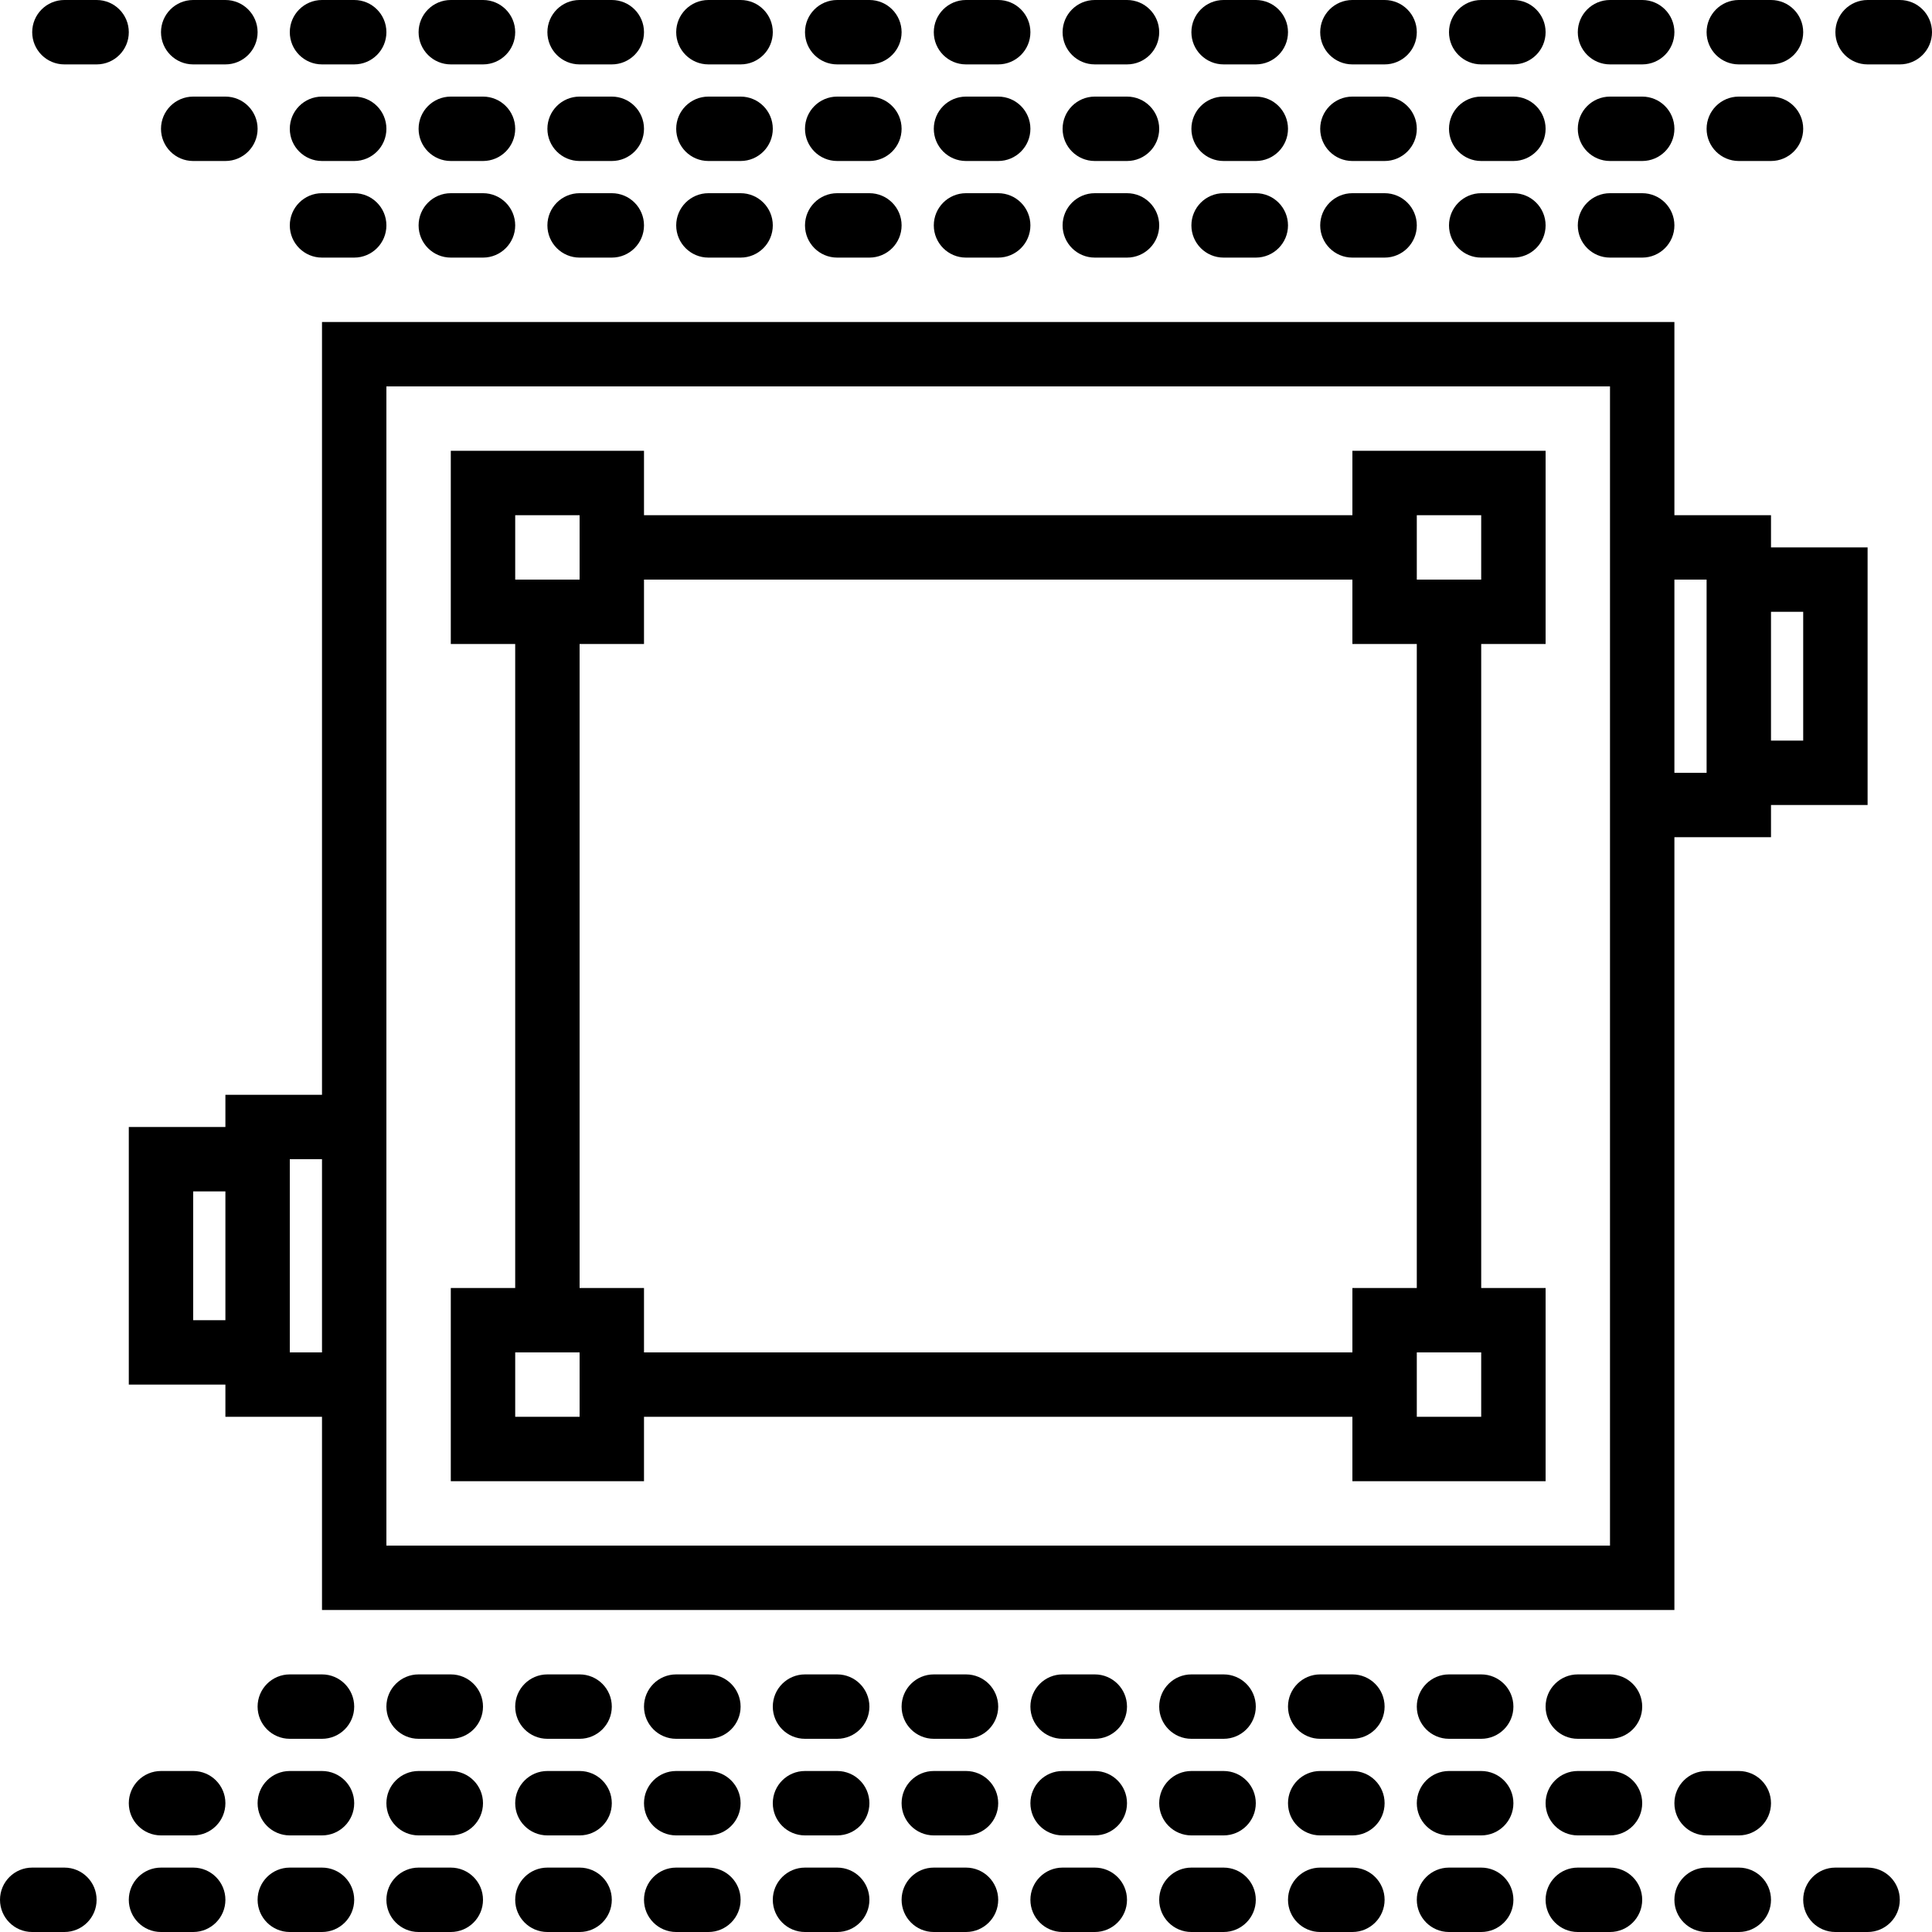
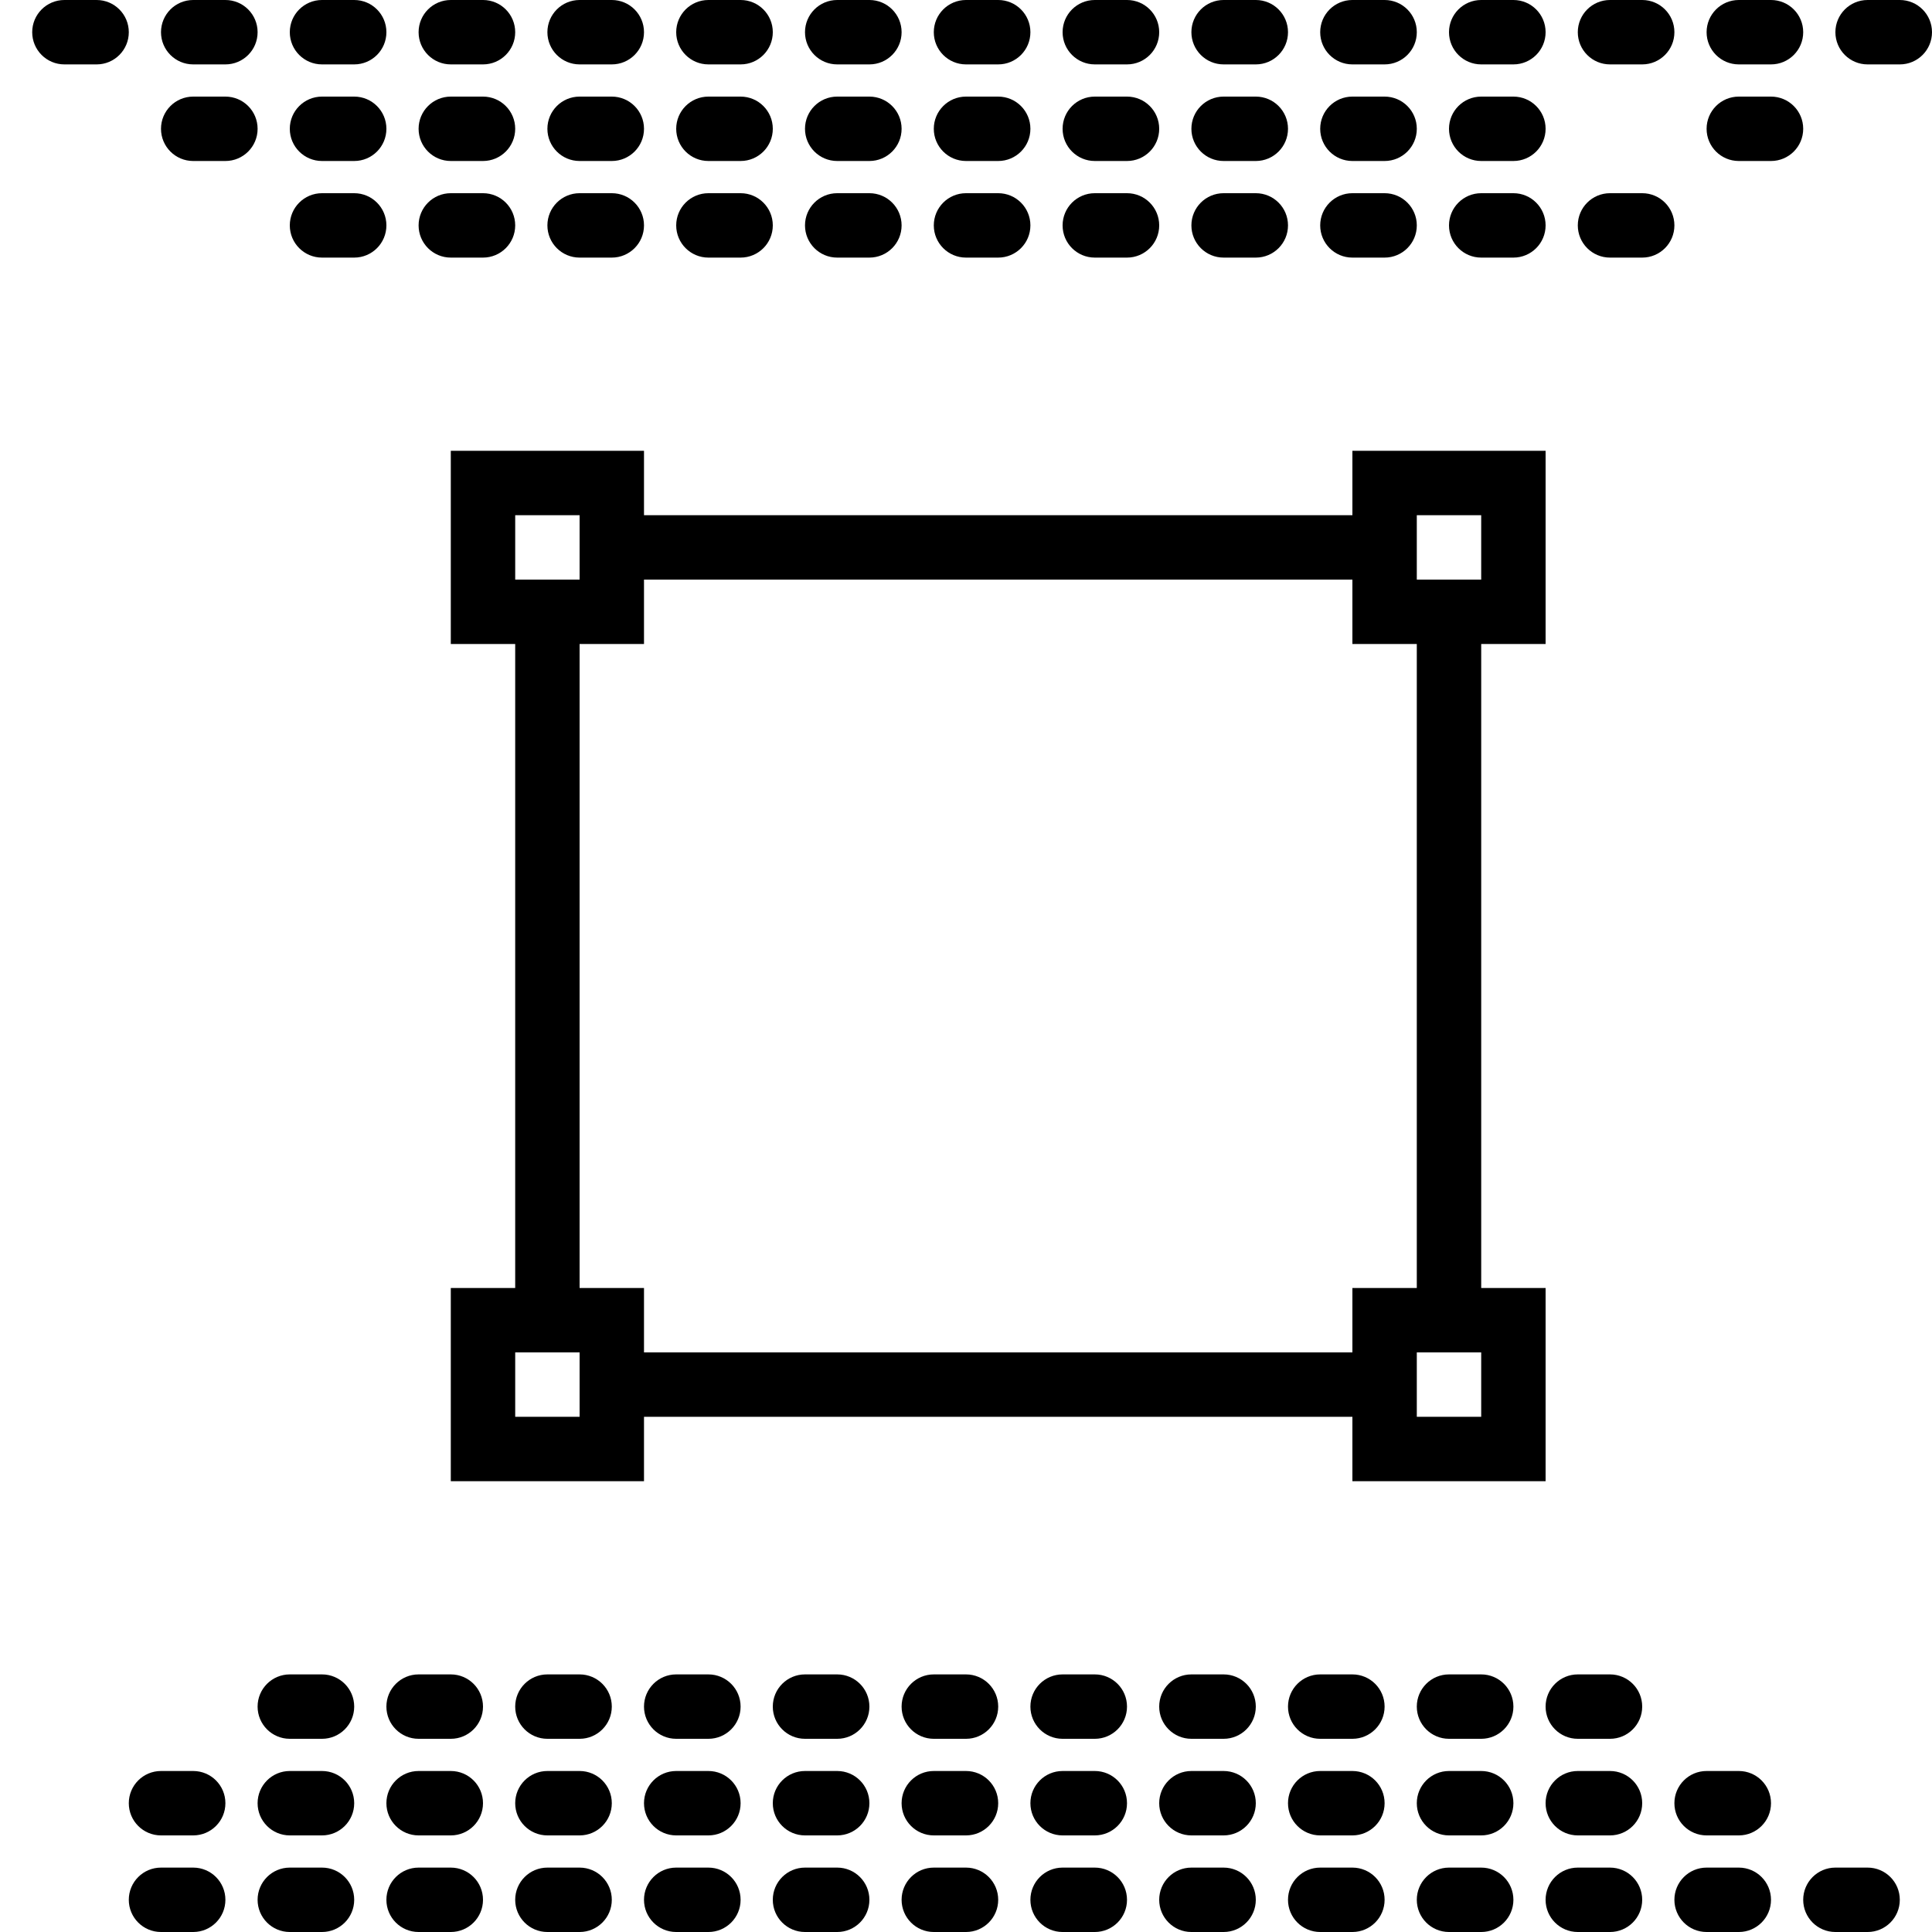
<svg xmlns="http://www.w3.org/2000/svg" version="1.1" id="Capa_1" x="0px" y="0px" viewBox="0 0 60 60" style="enable-background:new 0 0 60 60;" xml:space="preserve">
  <g>
    <g>
      <path d="M18,58h-1c-0.553,0-1,0.448-1,1s0.447,1,1,1h1c0.553,0,1-0.448,1-1S18.553,58,18,58z" />
      <path d="M50,58h-1c-0.553,0-1,0.448-1,1s0.447,1,1,1h1c0.553,0,1-0.448,1-1S50.553,58,50,58z" />
      <path d="M42,58h-1c-0.553,0-1,0.448-1,1s0.447,1,1,1h1c0.553,0,1-0.448,1-1S42.553,58,42,58z" />
      <path d="M22,58h-1c-0.553,0-1,0.448-1,1s0.447,1,1,1h1c0.553,0,1-0.448,1-1S22.553,58,22,58z" />
      <path d="M46,58h-1c-0.553,0-1,0.448-1,1s0.447,1,1,1h1c0.553,0,1-0.448,1-1S46.553,58,46,58z" />
      <path d="M34,58h-1c-0.553,0-1,0.448-1,1s0.447,1,1,1h1c0.553,0,1-0.448,1-1S34.553,58,34,58z" />
      <path d="M38,58h-1c-0.553,0-1,0.448-1,1s0.447,1,1,1h1c0.553,0,1-0.448,1-1S38.553,58,38,58z" />
      <path d="M30,58h-1c-0.553,0-1,0.448-1,1s0.447,1,1,1h1c0.553,0,1-0.448,1-1S30.553,58,30,58z" />
      <path d="M26,58h-1c-0.553,0-1,0.448-1,1s0.447,1,1,1h1c0.553,0,1-0.448,1-1S26.553,58,26,58z" />
      <path d="M54,58h-1c-0.553,0-1,0.448-1,1s0.447,1,1,1h1c0.553,0,1-0.448,1-1S54.553,58,54,58z" />
      <path d="M10,58H9c-0.553,0-1,0.448-1,1s0.447,1,1,1h1c0.553,0,1-0.448,1-1S10.553,58,10,58z" />
      <path d="M6,58H5c-0.553,0-1,0.448-1,1s0.447,1,1,1h1c0.553,0,1-0.448,1-1S6.553,58,6,58z" />
      <path d="M58,58h-1c-0.553,0-1,0.448-1,1s0.447,1,1,1h1c0.553,0,1-0.448,1-1S58.553,58,58,58z" />
-       <path d="M2,58H1c-0.553,0-1,0.448-1,1s0.447,1,1,1h1c0.553,0,1-0.448,1-1S2.553,58,2,58z" />
      <path d="M14,58h-1c-0.553,0-1,0.448-1,1s0.447,1,1,1h1c0.553,0,1-0.448,1-1S14.553,58,14,58z" />
      <path d="M26,55h-1c-0.553,0-1,0.448-1,1s0.447,1,1,1h1c0.553,0,1-0.448,1-1S26.553,55,26,55z" />
      <path d="M18,55h-1c-0.553,0-1,0.448-1,1s0.447,1,1,1h1c0.553,0,1-0.448,1-1S18.553,55,18,55z" />
      <path d="M14,55h-1c-0.553,0-1,0.448-1,1s0.447,1,1,1h1c0.553,0,1-0.448,1-1S14.553,55,14,55z" />
      <path d="M22,55h-1c-0.553,0-1,0.448-1,1s0.447,1,1,1h1c0.553,0,1-0.448,1-1S22.553,55,22,55z" />
      <path d="M10,55H9c-0.553,0-1,0.448-1,1s0.447,1,1,1h1c0.553,0,1-0.448,1-1S10.553,55,10,55z" />
      <path d="M30,55h-1c-0.553,0-1,0.448-1,1s0.447,1,1,1h1c0.553,0,1-0.448,1-1S30.553,55,30,55z" />
      <path d="M6,55H5c-0.553,0-1,0.448-1,1s0.447,1,1,1h1c0.553,0,1-0.448,1-1S6.553,55,6,55z" />
      <path d="M50,55h-1c-0.553,0-1,0.448-1,1s0.447,1,1,1h1c0.553,0,1-0.448,1-1S50.553,55,50,55z" />
      <path d="M42,55h-1c-0.553,0-1,0.448-1,1s0.447,1,1,1h1c0.553,0,1-0.448,1-1S42.553,55,42,55z" />
      <path d="M46,55h-1c-0.553,0-1,0.448-1,1s0.447,1,1,1h1c0.553,0,1-0.448,1-1S46.553,55,46,55z" />
      <path d="M54,55h-1c-0.553,0-1,0.448-1,1s0.447,1,1,1h1c0.553,0,1-0.448,1-1S54.553,55,54,55z" />
      <path d="M38,55h-1c-0.553,0-1,0.448-1,1s0.447,1,1,1h1c0.553,0,1-0.448,1-1S38.553,55,38,55z" />
      <path d="M34,55h-1c-0.553,0-1,0.448-1,1s0.447,1,1,1h1c0.553,0,1-0.448,1-1S34.553,55,34,55z" />
      <path d="M26,52h-1c-0.553,0-1,0.448-1,1s0.447,1,1,1h1c0.553,0,1-0.448,1-1S26.553,52,26,52z" />
      <path d="M14,52h-1c-0.553,0-1,0.448-1,1s0.447,1,1,1h1c0.553,0,1-0.448,1-1S14.553,52,14,52z" />
      <path d="M22,52h-1c-0.553,0-1,0.448-1,1s0.447,1,1,1h1c0.553,0,1-0.448,1-1S22.553,52,22,52z" />
      <path d="M10,52H9c-0.553,0-1,0.448-1,1s0.447,1,1,1h1c0.553,0,1-0.448,1-1S10.553,52,10,52z" />
      <path d="M50,52h-1c-0.553,0-1,0.448-1,1s0.447,1,1,1h1c0.553,0,1-0.448,1-1S50.553,52,50,52z" />
      <path d="M46,52h-1c-0.553,0-1,0.448-1,1s0.447,1,1,1h1c0.553,0,1-0.448,1-1S46.553,52,46,52z" />
      <path d="M38,52h-1c-0.553,0-1,0.448-1,1s0.447,1,1,1h1c0.553,0,1-0.448,1-1S38.553,52,38,52z" />
      <path d="M34,52h-1c-0.553,0-1,0.448-1,1s0.447,1,1,1h1c0.553,0,1-0.448,1-1S34.553,52,34,52z" />
      <path d="M30,52h-1c-0.553,0-1,0.448-1,1s0.447,1,1,1h1c0.553,0,1-0.448,1-1S30.553,52,30,52z" />
      <path d="M42,52h-1c-0.553,0-1,0.448-1,1s0.447,1,1,1h1c0.553,0,1-0.448,1-1S42.553,52,42,52z" />
      <path d="M18,52h-1c-0.553,0-1,0.448-1,1s0.447,1,1,1h1c0.553,0,1-0.448,1-1S18.553,52,18,52z" />
      <path d="M10,2h1c0.553,0,1-0.448,1-1s-0.447-1-1-1h-1C9.447,0,9,0.448,9,1S9.447,2,10,2z" />
      <path d="M14,2h1c0.553,0,1-0.448,1-1s-0.447-1-1-1h-1c-0.553,0-1,0.448-1,1S13.447,2,14,2z" />
      <path d="M42,2h1c0.553,0,1-0.448,1-1s-0.447-1-1-1h-1c-0.553,0-1,0.448-1,1S41.447,2,42,2z" />
      <path d="M38,2h1c0.553,0,1-0.448,1-1s-0.447-1-1-1h-1c-0.553,0-1,0.448-1,1S37.447,2,38,2z" />
      <path d="M26,2h1c0.553,0,1-0.448,1-1s-0.447-1-1-1h-1c-0.553,0-1,0.448-1,1S25.447,2,26,2z" />
      <path d="M22,2h1c0.553,0,1-0.448,1-1s-0.447-1-1-1h-1c-0.553,0-1,0.448-1,1S21.447,2,22,2z" />
      <path d="M34,2h1c0.553,0,1-0.448,1-1s-0.447-1-1-1h-1c-0.553,0-1,0.448-1,1S33.447,2,34,2z" />
      <path d="M18,2h1c0.553,0,1-0.448,1-1s-0.447-1-1-1h-1c-0.553,0-1,0.448-1,1S17.447,2,18,2z" />
      <path d="M30,2h1c0.553,0,1-0.448,1-1s-0.447-1-1-1h-1c-0.553,0-1,0.448-1,1S29.447,2,30,2z" />
      <path d="M50,2h1c0.553,0,1-0.448,1-1s-0.447-1-1-1h-1c-0.553,0-1,0.448-1,1S49.447,2,50,2z" />
      <path d="M59,0h-1c-0.553,0-1,0.448-1,1s0.447,1,1,1h1c0.553,0,1-0.448,1-1S59.553,0,59,0z" />
      <path d="M3,0H2C1.447,0,1,0.448,1,1s0.447,1,1,1h1c0.553,0,1-0.448,1-1S3.553,0,3,0z" />
      <path d="M54,2h1c0.553,0,1-0.448,1-1s-0.447-1-1-1h-1c-0.553,0-1,0.448-1,1S53.447,2,54,2z" />
      <path d="M6,2h1c0.553,0,1-0.448,1-1S7.553,0,7,0H6C5.447,0,5,0.448,5,1S5.447,2,6,2z" />
      <path d="M46,2h1c0.553,0,1-0.448,1-1s-0.447-1-1-1h-1c-0.553,0-1,0.448-1,1S45.447,2,46,2z" />
      <path d="M30,5h1c0.553,0,1-0.448,1-1s-0.447-1-1-1h-1c-0.553,0-1,0.448-1,1S29.447,5,30,5z" />
      <path d="M46,5h1c0.553,0,1-0.448,1-1s-0.447-1-1-1h-1c-0.553,0-1,0.448-1,1S45.447,5,46,5z" />
      <path d="M34,5h1c0.553,0,1-0.448,1-1s-0.447-1-1-1h-1c-0.553,0-1,0.448-1,1S33.447,5,34,5z" />
      <path d="M54,5h1c0.553,0,1-0.448,1-1s-0.447-1-1-1h-1c-0.553,0-1,0.448-1,1S53.447,5,54,5z" />
      <path d="M38,5h1c0.553,0,1-0.448,1-1s-0.447-1-1-1h-1c-0.553,0-1,0.448-1,1S37.447,5,38,5z" />
      <path d="M42,5h1c0.553,0,1-0.448,1-1s-0.447-1-1-1h-1c-0.553,0-1,0.448-1,1S41.447,5,42,5z" />
-       <path d="M50,5h1c0.553,0,1-0.448,1-1s-0.447-1-1-1h-1c-0.553,0-1,0.448-1,1S49.447,5,50,5z" />
      <path d="M22,5h1c0.553,0,1-0.448,1-1s-0.447-1-1-1h-1c-0.553,0-1,0.448-1,1S21.447,5,22,5z" />
      <path d="M10,5h1c0.553,0,1-0.448,1-1s-0.447-1-1-1h-1C9.447,3,9,3.448,9,4S9.447,5,10,5z" />
      <path d="M14,5h1c0.553,0,1-0.448,1-1s-0.447-1-1-1h-1c-0.553,0-1,0.448-1,1S13.447,5,14,5z" />
      <path d="M6,5h1c0.553,0,1-0.448,1-1S7.553,3,7,3H6C5.447,3,5,3.448,5,4S5.447,5,6,5z" />
      <path d="M26,5h1c0.553,0,1-0.448,1-1s-0.447-1-1-1h-1c-0.553,0-1,0.448-1,1S25.447,5,26,5z" />
      <path d="M18,5h1c0.553,0,1-0.448,1-1s-0.447-1-1-1h-1c-0.553,0-1,0.448-1,1S17.447,5,18,5z" />
      <path d="M14,8h1c0.553,0,1-0.448,1-1s-0.447-1-1-1h-1c-0.553,0-1,0.448-1,1S13.447,8,14,8z" />
      <path d="M46,8h1c0.553,0,1-0.448,1-1s-0.447-1-1-1h-1c-0.553,0-1,0.448-1,1S45.447,8,46,8z" />
      <path d="M50,8h1c0.553,0,1-0.448,1-1s-0.447-1-1-1h-1c-0.553,0-1,0.448-1,1S49.447,8,50,8z" />
      <path d="M10,8h1c0.553,0,1-0.448,1-1s-0.447-1-1-1h-1C9.447,6,9,6.448,9,7S9.447,8,10,8z" />
      <path d="M42,8h1c0.553,0,1-0.448,1-1s-0.447-1-1-1h-1c-0.553,0-1,0.448-1,1S41.447,8,42,8z" />
      <path d="M26,8h1c0.553,0,1-0.448,1-1s-0.447-1-1-1h-1c-0.553,0-1,0.448-1,1S25.447,8,26,8z" />
      <path d="M18,8h1c0.553,0,1-0.448,1-1s-0.447-1-1-1h-1c-0.553,0-1,0.448-1,1S17.447,8,18,8z" />
      <path d="M38,8h1c0.553,0,1-0.448,1-1s-0.447-1-1-1h-1c-0.553,0-1,0.448-1,1S37.447,8,38,8z" />
      <path d="M34,8h1c0.553,0,1-0.448,1-1s-0.447-1-1-1h-1c-0.553,0-1,0.448-1,1S33.447,8,34,8z" />
      <path d="M30,8h1c0.553,0,1-0.448,1-1s-0.447-1-1-1h-1c-0.553,0-1,0.448-1,1S29.447,8,30,8z" />
      <path d="M22,8h1c0.553,0,1-0.448,1-1s-0.447-1-1-1h-1c-0.553,0-1,0.448-1,1S21.447,8,22,8z" />
      <path d="M42,16H20v-2h-6v6h2v20h-2v6h6v-2h22v2h6v-6h-2V20h2v-6h-6V16z M16,16h2v2h-2V16z M18,44h-2v-2h2V44z M46,44h-2v-2h2V44z     M44,40h-2v2H20v-2h-2V20h2v-2h22v2h2V40z M44,16h2v2h-2V16z" />
-       <path d="M58,25v-8h-3v-1h-3v-6H10v24H7v1H4v8h3v1h3v6h42V26h3v-1H58z M56,19v4h-1v-4H56z M6,41v-4h1v4H6z M9,42v-6h1v6H9z M50,48    H12v-4V34V12h38v4v10V48z M52,18h1v6h-1V18z" />
    </g>
  </g>
  <g>
</g>
  <g>
</g>
  <g>
</g>
  <g>
</g>
  <g>
</g>
  <g>
</g>
  <g>
</g>
  <g>
</g>
  <g>
</g>
  <g>
</g>
  <g>
</g>
  <g>
</g>
  <g>
</g>
  <g>
</g>
  <g>
</g>
</svg>